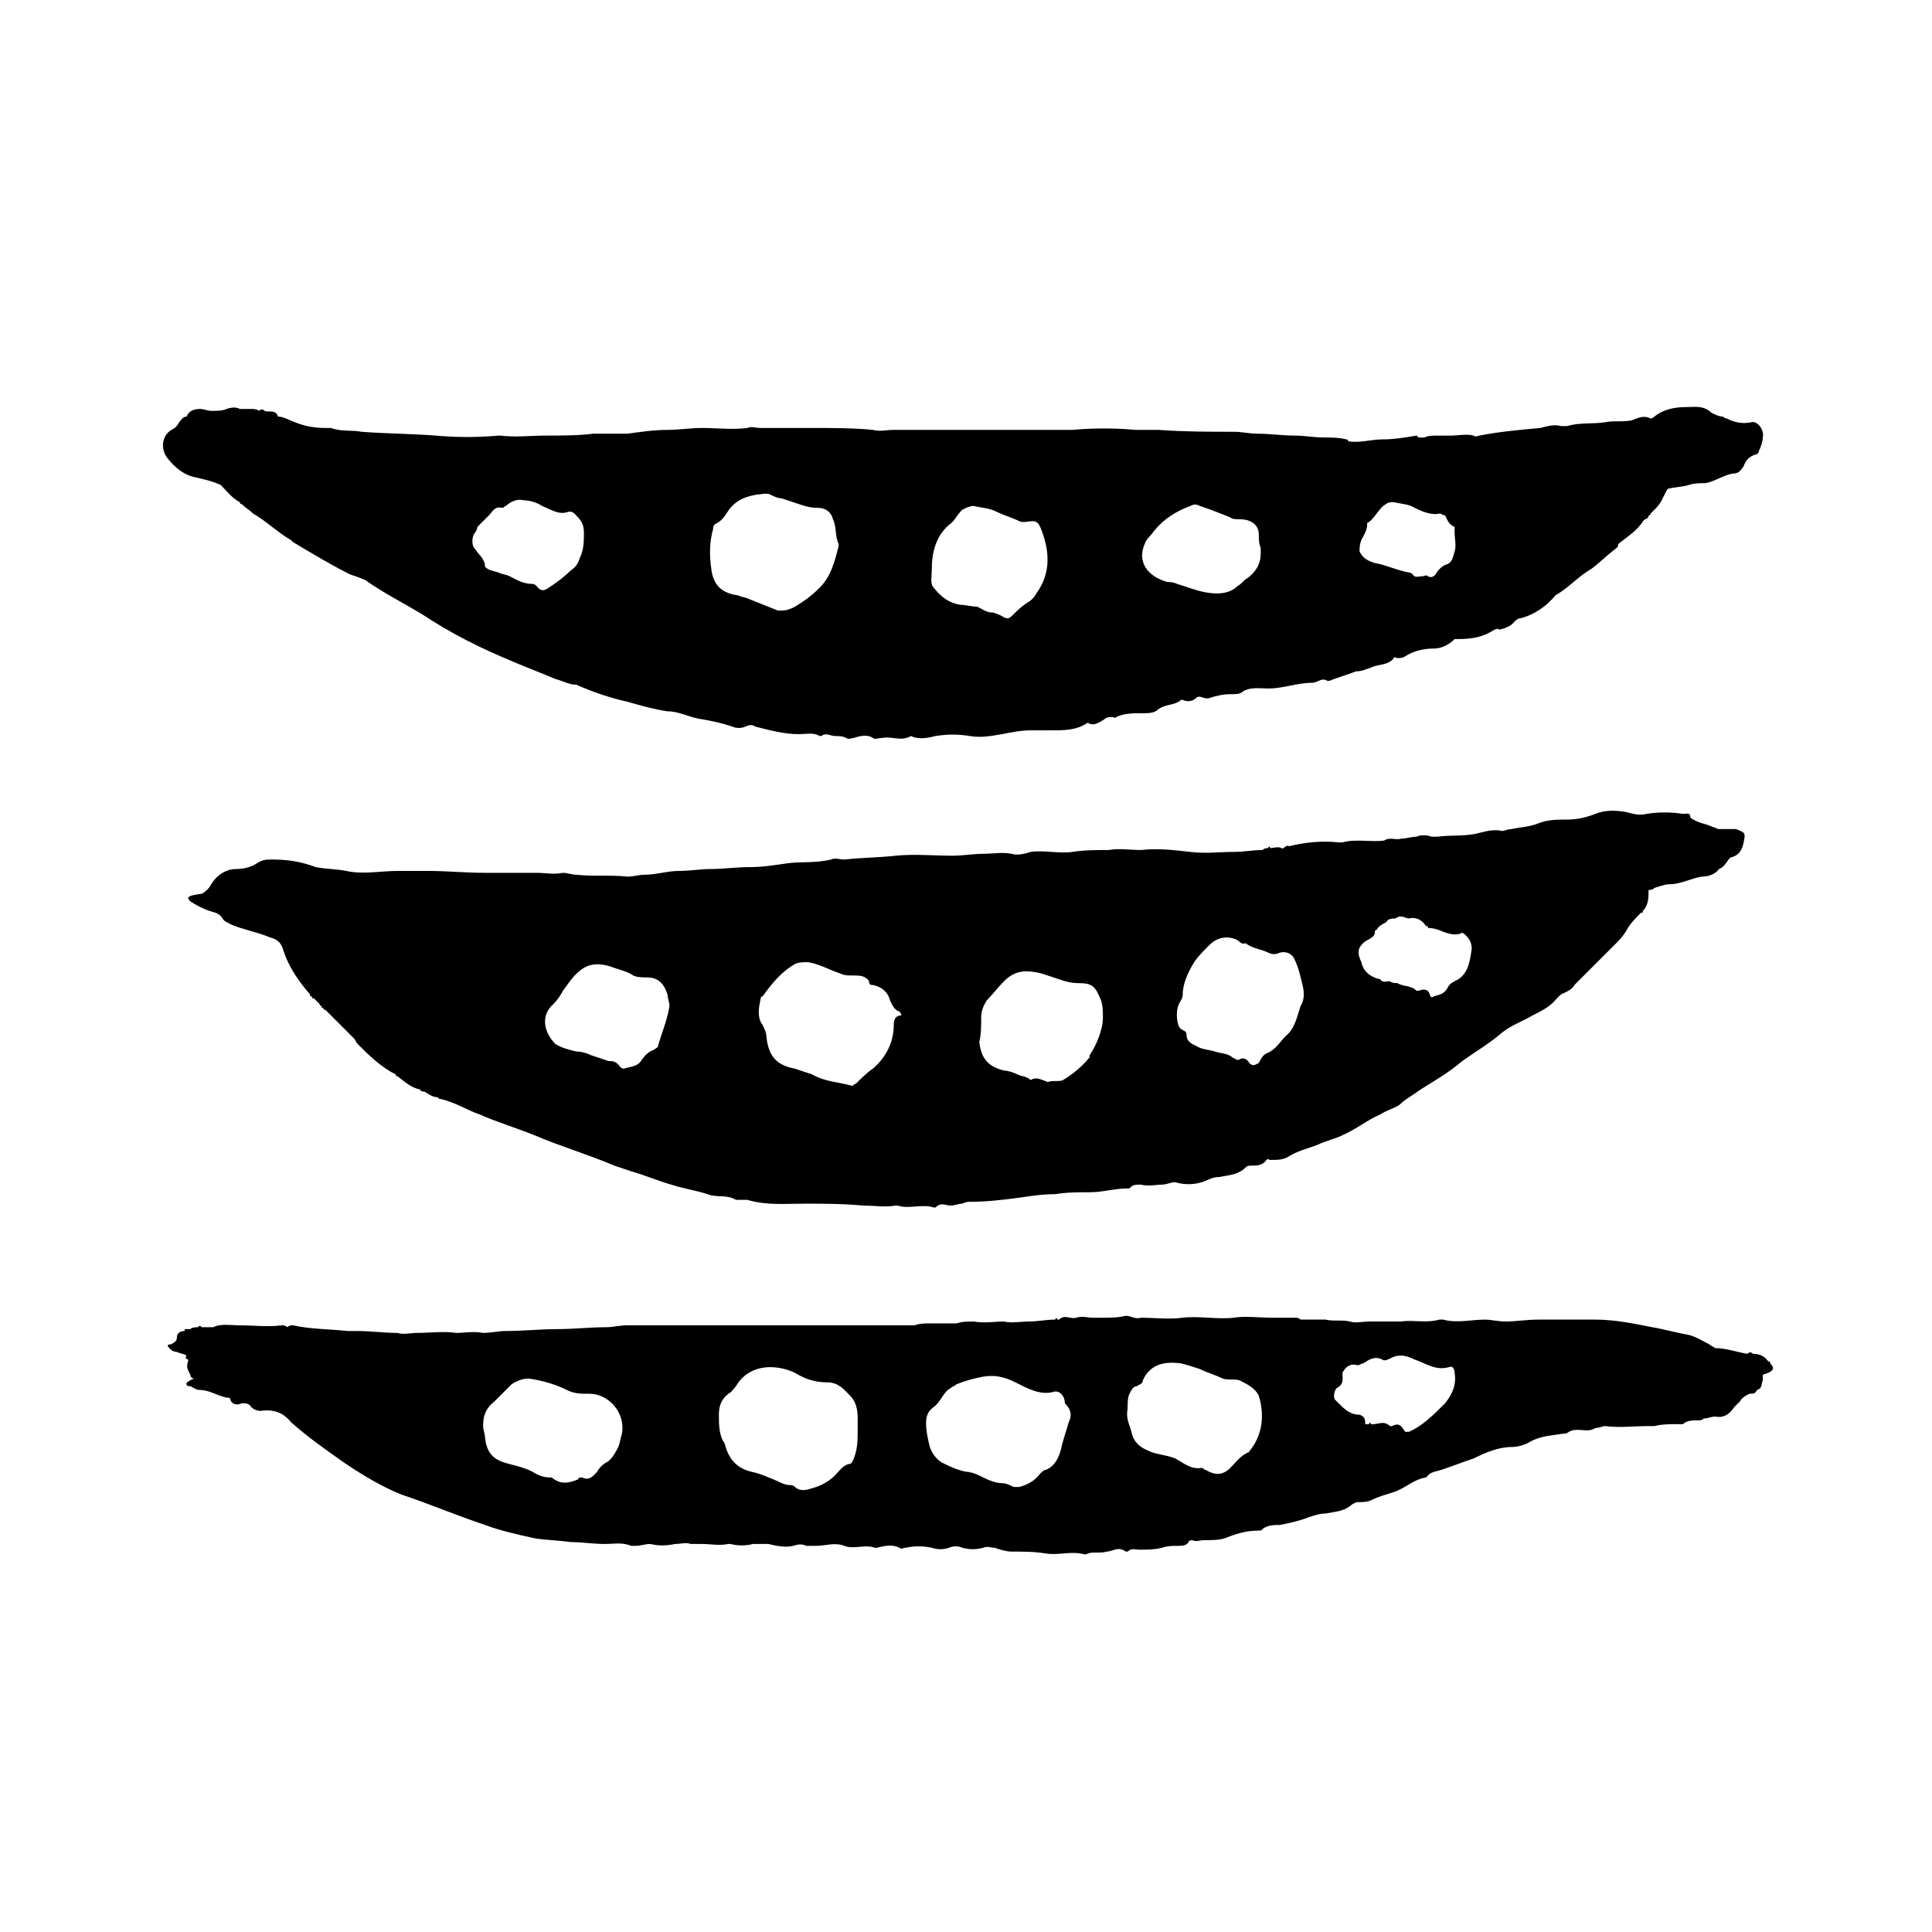
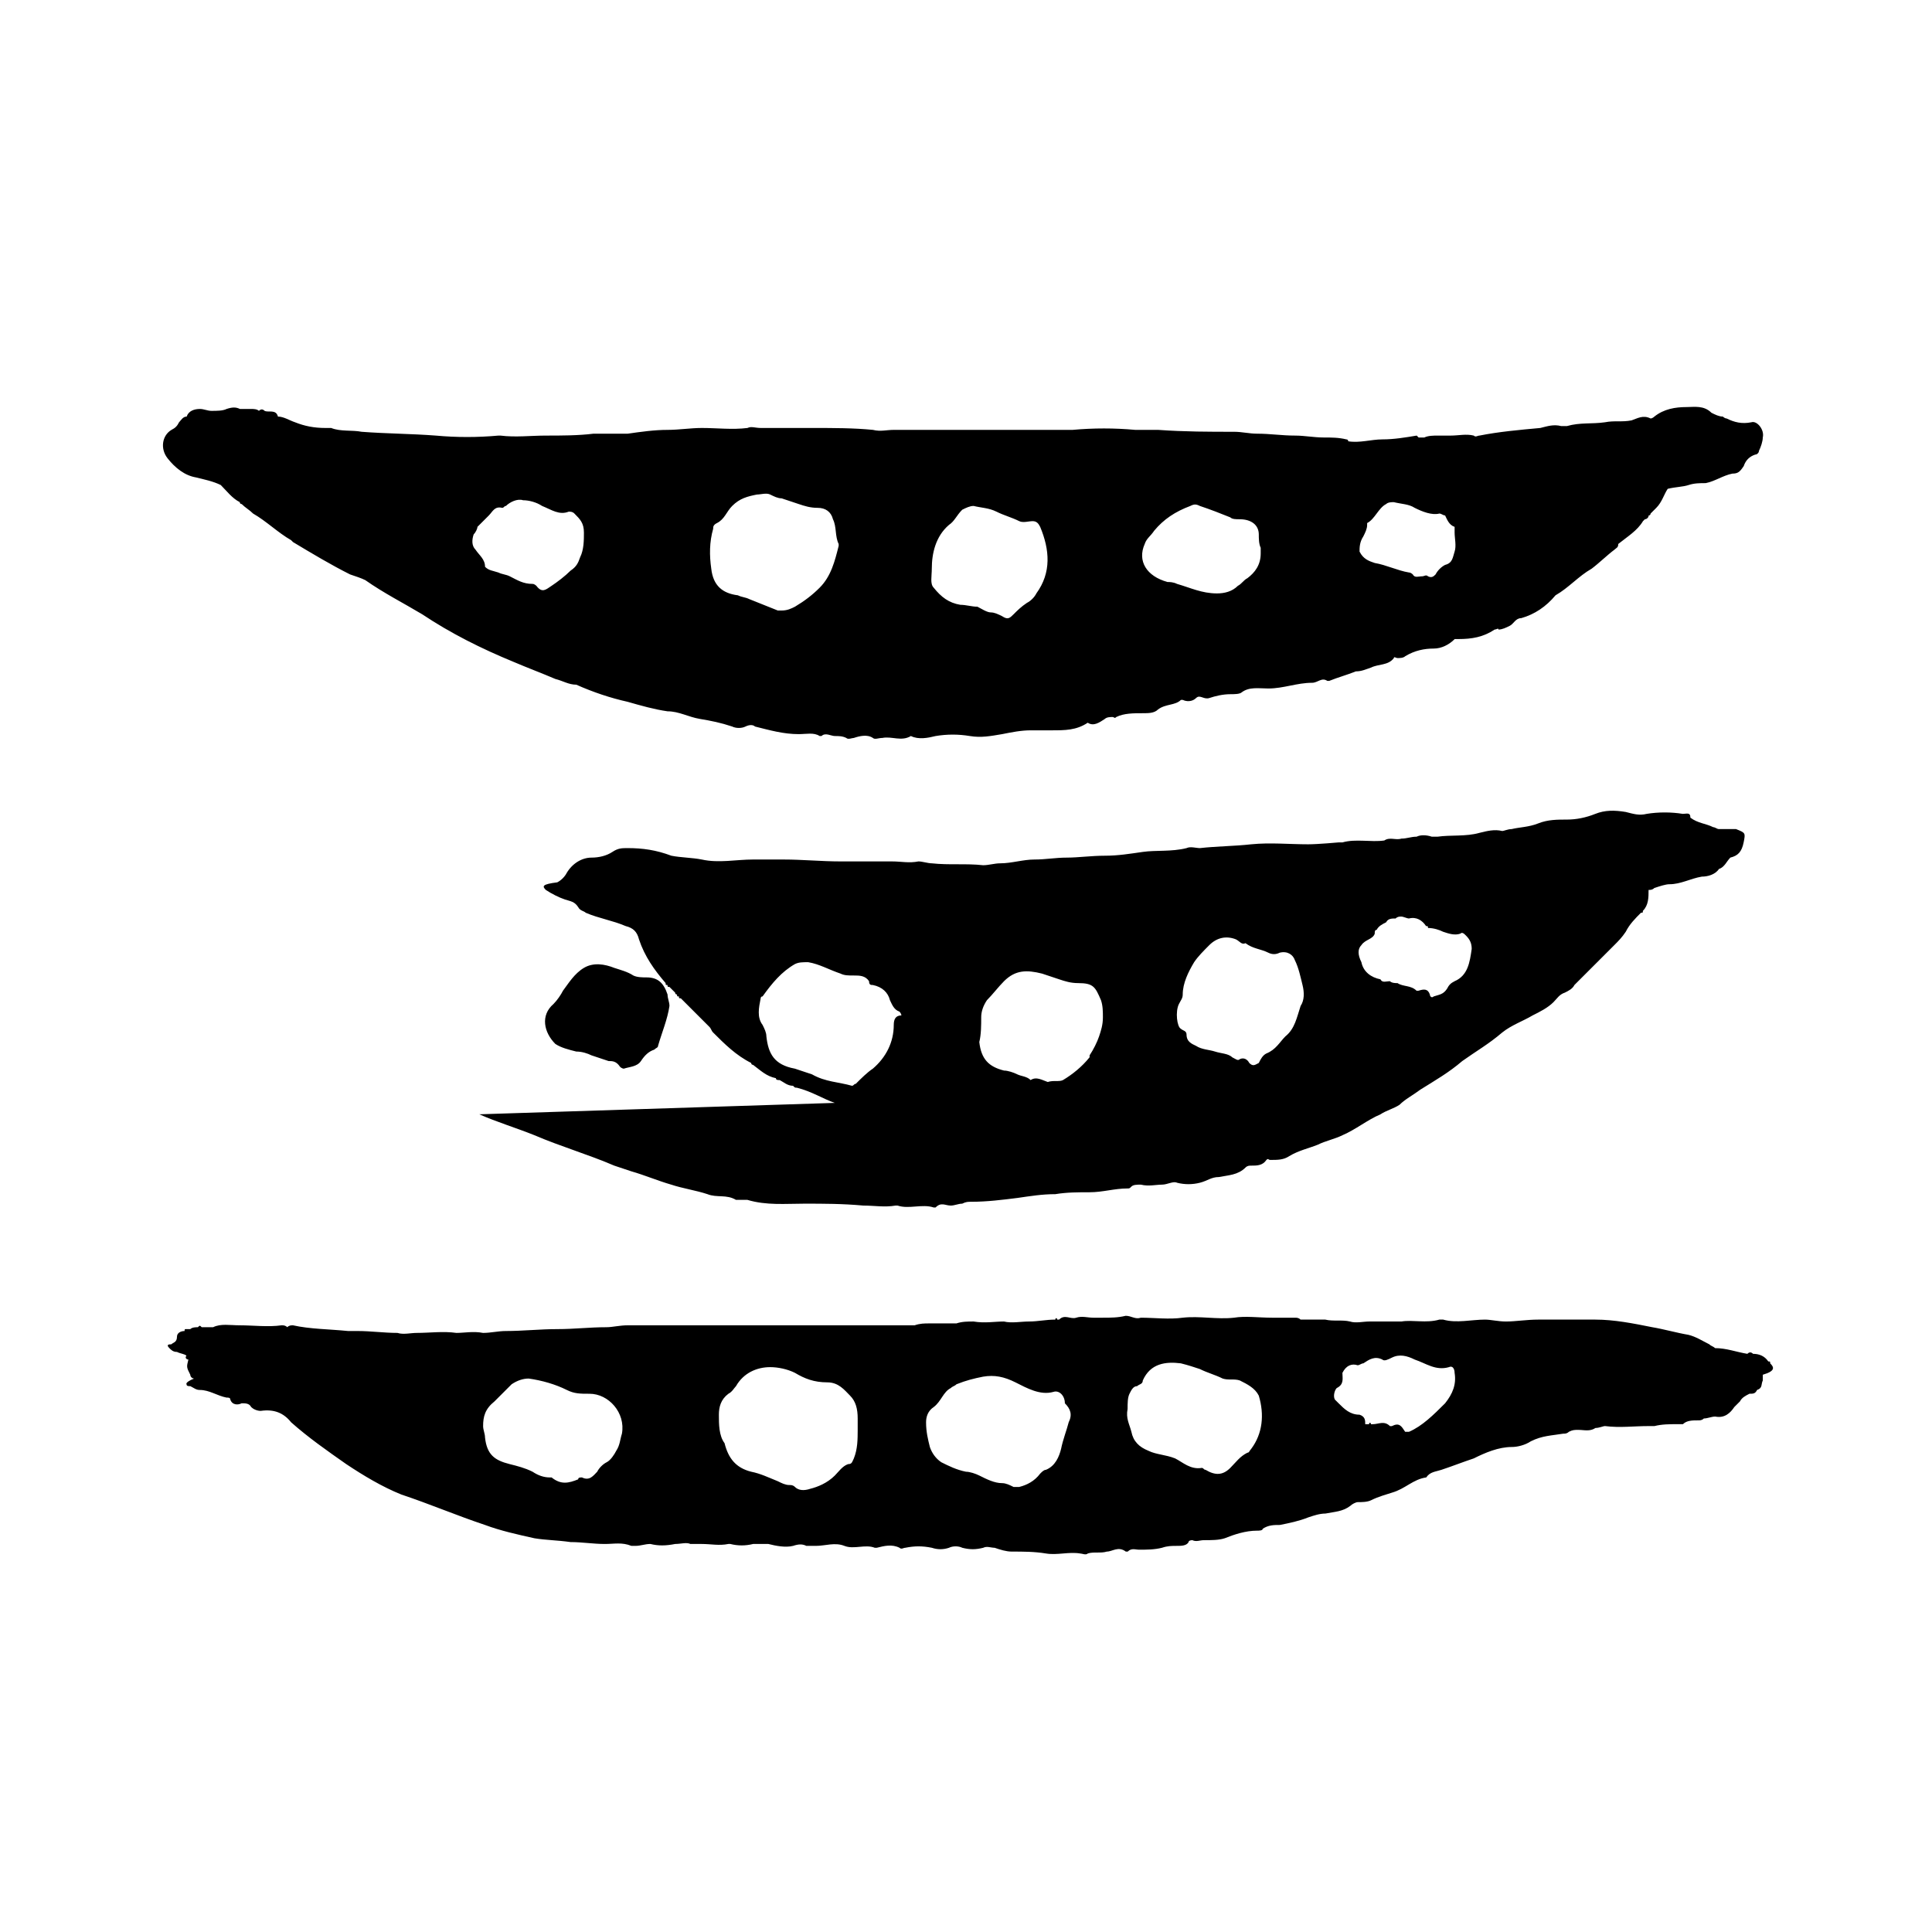
<svg xmlns="http://www.w3.org/2000/svg" fill="#000000" width="800px" height="800px" version="1.1" viewBox="144 144 512 512">
-   <path d="m271.02 439.3c4.535 2.016 9.574 3.527 14.609 5.543 7.055 3.023 14.105 5.039 21.16 8.062 1.512 0.504 3.023 1.008 4.535 1.512 3.527 1.008 7.055 2.519 10.578 3.527 3.023 1.008 6.551 1.512 9.574 2.519 2.519 1.008 5.039 0 7.559 1.512h1.008 2.016c5.039 1.512 10.078 1.008 15.113 1.008 5.039 0 10.078 0 15.617 0.504 3.023 0 5.543 0.504 8.566 0h0.504c3.023 1.008 6.551-0.504 9.574 0.504h0.504c1.512-1.512 2.519-0.504 4.031-0.504 1.008 0 2.016-0.504 3.023-0.504 1.008-0.504 1.512-0.504 2.519-0.504 4.031 0 8.062-0.504 12.09-1.008 3.527-0.504 6.551-1.008 10.078-1.008 3.023-0.504 6.047-0.504 9.07-0.504 3.527 0 6.551-1.008 10.078-1.008 0.504 0 0.504 0 1.008-0.504 0.504-0.504 1.512-0.504 2.519-0.504 2.016 0.504 4.031 0 5.543 0 1.512 0 3.023-1.008 4.031-0.504 2.016 0.504 4.031 0.504 6.047 0s3.023-1.512 5.039-1.512c2.519-0.504 5.039-0.504 7.055-2.519 0.504-0.504 1.008-0.504 1.512-0.504 1.512 0 3.023 0 4.031-1.512 0.504-0.504 0.504 0 1.008 0 2.016 0 3.527 0 5.039-1.008 2.519-1.512 5.039-2.016 7.559-3.023 2.016-1.008 4.535-1.512 6.551-2.519 3.527-1.512 6.551-4.031 10.078-5.543 1.512-1.008 3.527-1.512 5.039-2.519 1.512-1.512 3.527-2.519 5.543-4.031 4.031-2.519 7.559-4.535 11.082-7.559 3.527-2.519 7.055-4.535 10.578-7.559 2.519-2.016 5.543-3.023 8.062-4.535 2.016-1.008 4.031-2.016 5.543-3.527 1.008-1.008 1.512-2.016 3.023-2.519 1.008-0.504 2.016-1.008 2.519-2.016 3.527-3.527 7.055-7.055 10.578-10.578 1.008-1.008 2.016-2.016 3.023-3.527 1.008-2.016 2.519-3.527 4.031-5.039 0.504 0 0.504 0 0.504-0.504 1.512-1.512 1.512-3.527 1.512-5.543 0.504 0 1.008 0 1.512-0.504 1.512-0.504 3.023-1.008 4.031-1.008 3.023 0 5.543-1.512 8.566-2.016 1.512 0 3.527-0.504 4.535-2.016 1.512-0.504 2.016-2.016 3.023-3.023 2.016-0.504 3.023-1.512 3.527-4.031 0.504-2.519 0.504-2.519-2.016-3.527h-4.535c-0.504 0-1.008-0.504-1.512-0.504-2.016-1.008-4.031-1.008-6.047-2.519 0-1.512-1.008-1.008-2.016-1.008-3.023-0.504-6.551-0.504-9.574 0-2.016 0.504-3.527 0-5.543-0.504-3.023-0.504-5.543-0.504-8.062 0.504-2.519 1.008-5.039 1.512-7.559 1.512-2.519 0-5.039 0-7.559 1.008-2.519 1.008-5.039 1.008-7.055 1.512-1.008 0-2.016 0.504-2.519 0.504-2.016-0.504-4.031 0-6.047 0.504-3.527 1.008-7.559 0.504-11.082 1.008h-1.512c-1.512-0.504-3.023-0.504-4.031 0-1.512 0-2.519 0.504-4.031 0.504-1.512 0.504-3.023-0.504-4.535 0.504-3.527 0.504-7.559-0.504-11.082 0.504h-1.008c-4.535-0.504-9.07 0-13.098 1.008-1.008-0.504-1.512 1.008-2.016 0.504-1.008-0.504-2.016 0-3.023 0 0-0.504-0.504-0.504-0.504 0-0.504 0-1.008 0-1.512 0.504-2.519 0-5.039 0.504-7.559 0.504-4.031 0-7.559 0.504-11.586 0-4.535-0.504-8.566-1.008-13.098-0.504-3.023 0-5.543-0.504-8.566 0-3.023 0-6.551 0-9.574 0.504-3.527 0.504-7.559-0.504-11.082 0-1.512 0.504-3.527 1.008-5.039 0.504-2.519-0.504-5.039 0-7.559 0s-5.543 0.504-8.062 0.504c-5.039 0-10.078-0.504-15.113 0-4.535 0.504-9.07 0.504-13.602 1.008-1.008 0-2.519-0.504-3.527 0-4.031 1.008-8.062 0.504-11.586 1.008-3.527 0.504-6.551 1.008-10.078 1.008s-7.055 0.504-10.078 0.504-5.543 0.504-8.566 0.504c-3.023 0-6.047 1.008-9.07 1.008-1.512 0-3.023 0.504-4.535 0.504-4.535-0.504-9.07 0-13.602-0.504-1.008 0-2.519-0.504-3.527-0.504-2.519 0.504-4.535 0-7.055 0h-13.602c-5.039 0-10.078-0.504-15.113-0.504h-8.062c-4.535 0-9.07 1.008-13.602 0-2.519-0.504-5.543-0.504-8.062-1.008-4.031-1.512-7.559-2.016-11.586-2.016-1.512 0-2.519 0-4.031 1.008-1.512 1.008-3.527 1.512-5.543 1.512-2.519 0-5.039 1.512-6.551 4.031-0.504 1.008-1.512 2.016-2.519 2.519-4.035 0.512-4.035 1.016-3.027 2.019 1.512 1.008 3.527 2.016 5.039 2.519 1.512 0.504 2.519 0.504 3.527 2.016 0.504 1.008 1.512 1.008 2.016 1.512 3.527 1.512 7.055 2.016 10.578 3.527 2.016 0.504 3.023 1.512 3.527 3.527 1.512 4.535 4.031 8.062 7.055 11.586 0 0.504 0 0.504 0.504 0.504 0 0.504 0 0.504 0.504 0.504 0.504 0.504 1.008 1.008 1.512 1.512 0 0.504 0.504 0.504 0.504 0.504 0 0.504 0 0.504 0.504 0.504 0 0.504 0 0.504 0.504 0.504 2.519 2.519 5.039 5.039 7.559 7.559 0.504 0.504 0.504 1.008 1.008 1.512 3.023 3.023 6.047 6.047 10.078 8.062 0 0.504 0.504 0.504 0.504 0.504 2.016 1.512 3.527 3.023 6.047 3.527 0 0.504 0.504 0.504 1.008 0.504 1.008 0.504 2.016 1.512 3.527 1.512 0.504 0.504 0.504 0.504 1.008 0.504 4.019 1.004 7.043 3.019 10.066 4.027zm233.77-44.84c1.008-1.512 3.023-1.512 3.527-3.023 0-0.504 0-1.008 0.504-1.008 0.504-1.008 1.512-1.512 2.519-2.016 0.504-1.008 1.512-1.008 2.519-1.008 0.504-0.504 1.008-0.504 1.512-0.504s1.512 0.504 2.016 0.504c2.016-0.504 3.527 0.504 4.535 2.016 0.504 0 0.504 0 0.504 0.504 1.512 0 3.023 0.504 4.031 1.008 1.512 0.504 3.023 1.008 4.535 0.504 0.504-0.504 1.008 0 1.512 0.504 1.008 1.008 1.512 2.016 1.512 3.527-0.504 3.527-1.008 7.055-4.535 8.566-1.008 0.504-1.512 1.008-2.016 2.016-1.008 1.512-2.016 1.512-3.527 2.016-0.504 0.504-1.008 0-1.008-0.504-0.504-1.512-1.512-1.512-3.023-1.008h-0.504c-1.512-1.512-3.527-1.008-5.039-2.016-0.504 0-1.512 0-2.016-0.504-1.008 0-2.016 0.504-2.519-0.504-2.519-0.504-4.535-2.016-5.039-4.535-1.004-2.016-1.004-3.527 0-4.535zm-48.363 15.617c0.504-1.008 1.008-1.512 1.008-2.519 0-3.023 1.512-6.047 3.023-8.566 1.008-1.512 2.519-3.023 4.031-4.535 2.016-2.016 4.535-2.519 7.055-1.512 1.008 0.504 1.512 1.512 2.519 1.008 2.016 1.512 4.031 1.512 6.047 2.519 1.008 0.504 2.016 0.504 3.023 0 2.016-0.504 3.527 0.504 4.031 2.016 1.008 2.016 1.512 4.535 2.016 6.551 0.504 2.016 0.504 4.031-0.504 5.543-1.008 3.023-1.512 6.047-4.031 8.062-1.512 1.512-2.519 3.527-5.039 4.535-1.008 0.504-1.512 1.512-2.016 2.519-1.008 0.504-1.512 1.008-2.519 0-0.504-1.008-1.512-1.512-2.519-1.008-0.504 0.504-1.008 0-2.016-0.504-1.008-1.008-3.023-1.008-4.535-1.512s-3.527-0.504-5.039-1.512c-1.008-0.504-2.519-1.008-2.519-3.023 0-1.008-1.008-1.008-1.512-1.512-1.008-0.504-1.512-4.535-0.504-6.551zm-52.398 3.527c0-1.512 0.504-3.023 1.512-4.535 1.512-1.512 3.023-3.527 4.535-5.039 3.023-3.023 6.047-3.023 10.078-2.016 1.512 0.504 3.023 1.008 4.535 1.512 1.512 0.504 3.023 1.008 5.039 1.008 4.031 0 4.535 1.008 6.047 4.535 0.504 1.512 0.504 3.023 0.504 4.535 0 2.016-0.504 3.527-1.008 5.039-0.504 1.512-1.512 3.527-2.519 5.039v0.504c-2.016 2.519-4.535 4.535-7.055 6.047-1.008 0.504-2.519 0-4.031 0.504-1.512-0.508-3.023-1.516-4.535-0.508-1.008-1.008-2.519-1.008-3.527-1.512-1.008-0.504-2.519-1.008-3.527-1.008-4.031-1.008-6.047-3.023-6.551-7.559 0.504-2.012 0.504-4.531 0.504-6.547zm-58.441-5.039s0-0.504 0.504-0.504c2.519-3.527 5.039-6.551 8.566-8.566 1.008-0.504 2.016-0.504 3.527-0.504 3.023 0.504 5.543 2.016 8.566 3.023 1.008 0.504 2.016 0.504 3.527 0.504 1.512 0 3.023 0 4.031 1.512-0.004 1.008 0.5 1.008 1.004 1.008 2.519 0.504 4.031 2.016 4.535 4.031 0.504 1.008 1.008 2.519 2.519 3.023 0 0 0.504 0.504 0.504 1.008-1.512 0-2.016 1.008-2.016 2.519 0 4.535-2.016 8.566-5.543 11.586-1.512 1.008-3.023 2.519-4.535 4.031-0.504 0-0.504 0.504-1.008 0.504-3.527-1.008-7.055-1.008-10.578-3.023-1.512-0.504-3.023-1.008-4.535-1.512-5.543-1.008-7.055-4.031-7.559-8.566 0-1.008-0.504-2.016-1.008-3.023-1.512-2.012-1.008-4.531-0.504-7.051zm-54.914 1.512c1.008-1.008 2.016-2.519 2.519-3.527 1.512-2.016 3.023-4.535 5.543-6.047s5.543-1.008 8.062 0c1.512 0.504 3.527 1.008 5.039 2.016 1.008 0.504 2.519 0.504 3.527 0.504 3.023 0 4.535 1.512 5.543 4.535 0 1.008 0.504 2.016 0.504 3.023-0.504 3.527-2.016 7.055-3.023 10.578 0 0.504-0.504 0.504-1.008 1.008-1.512 0.504-2.519 1.512-3.527 3.023-1.008 1.512-3.023 1.512-4.535 2.016 0 0-0.504 0-1.008-0.504-1.012-1.512-2.019-1.512-3.027-1.512-1.512-0.504-3.023-1.008-4.535-1.512-1.008-0.504-2.519-1.008-4.031-1.008-2.016-0.504-4.031-1.008-5.543-2.016-3.019-3.019-4.027-7.555-0.5-10.578zm-94.715-139.55c2.016 0.504 4.535 1.008 6.551 2.016 1.512 1.512 3.023 3.527 5.039 4.535 0 0.504 0.504 0.504 0.504 0.504 1.008 1.008 2.016 1.512 3.023 2.519 3.527 2.016 6.551 5.039 10.078 7.055l0.504 0.504c5.039 3.023 10.078 6.047 15.113 8.566 1.512 0.504 3.023 1.008 4.031 1.512 5.039 3.527 10.078 6.047 15.113 9.07 7.559 5.039 15.617 9.07 24.184 12.594 3.527 1.512 7.559 3.023 11.082 4.535 2.016 0.504 3.527 1.512 5.543 1.512 4.535 2.016 9.07 3.527 13.602 4.535 3.527 1.008 7.055 2.016 10.578 2.519 3.023 0 5.543 1.512 8.566 2.016 3.023 0.504 5.543 1.008 8.566 2.016 1.008 0.504 2.519 0.504 3.527 0s2.016-0.504 2.519 0c4.031 1.008 7.559 2.016 11.586 2.016 2.016 0 4.031-0.504 5.543 0.504h0.504c1.008-1.008 2.519 0 3.527 0 1.008 0 2.016 0 3.023 0.504 0.504 0.504 1.512 0 2.016 0 1.512-0.504 3.527-1.008 5.039 0 0.504 0.504 1.512 0 2.519 0 2.519-0.504 5.039 1.008 7.559-0.504 2.016 1.008 4.535 0.504 6.551 0 3.023-0.504 6.047-0.504 9.07 0 3.023 0.504 5.543 0 8.566-0.504 2.519-0.504 5.039-1.008 7.559-1.008h5.543c3.527 0 6.551 0 9.574-2.016 1.512 1.008 3.023 0 4.535-1.008 0.504-0.504 1.512-0.504 2.016-0.504s0.504 0.504 1.008 0c2.016-1.008 4.535-1.008 7.055-1.008 1.512 0 3.023 0 4.031-1.008 2.016-1.512 4.535-1.008 6.047-2.519h0.504c1.008 0.504 2.519 0.504 3.527-0.504s2.016 0.504 3.527 0 3.527-1.008 5.543-1.008c1.008 0 2.519 0 3.023-0.504 2.016-1.512 4.535-1.008 7.055-1.008 4.031 0 7.559-1.512 11.586-1.512 1.512 0 2.519-1.512 4.031-0.504h0.504c2.519-1.008 4.535-1.512 7.055-2.519 1.512 0 2.519-0.504 4.031-1.008 2.016-1.008 4.535-0.504 6.047-2.519 0-0.504 0.504 0 1.008 0 0.504 0 1.512 0 2.016-0.504 2.519-1.512 5.039-2.016 7.559-2.016 2.016 0 4.031-1.008 5.543-2.519h1.008c3.527 0 6.551-0.504 9.574-2.519 0.504 0 1.008-0.504 1.008 0 1.008 0 2.016-0.504 3.023-1.008 1.008-0.504 1.512-2.016 3.023-2.016 3.527-1.008 6.551-3.023 9.07-6.047 3.527-2.016 6.047-5.039 9.574-7.055 2.016-1.512 4.031-3.527 6.047-5.039 0.504-0.504 1.008-0.504 1.008-1.512 2.519-2.016 5.039-3.527 6.551-6.047 0 0 0.504-0.504 0.504-0.504 0.504 0 1.008-0.504 1.008-1.008 0.504 0 0.504-0.504 0.504-0.504 0.504-0.504 1.008-1.008 1.512-1.512 1.512-1.512 2.016-3.527 3.023-5.039 2.016-0.504 4.031-0.504 5.543-1.008 1.512-0.504 3.023-0.504 4.535-0.504 2.519-0.504 4.535-2.016 7.055-2.519 1.512 0 2.016-0.504 3.023-2.016 0.504-1.512 1.512-2.519 3.023-3.023 0.504 0 1.008-0.504 1.008-1.008 0.504-1.008 1.008-2.519 1.008-3.527 0.504-2.016-1.512-4.535-3.023-4.031-2.519 0.504-4.535 0-6.551-1.008-0.504 0-1.008-0.504-1.008-0.504-1.008 0-2.016-0.504-3.023-1.008-2.016-2.016-4.535-1.512-6.551-1.512-3.023 0-6.047 0.504-8.566 2.519 0 0-0.504 0.504-1.008 0.504-2.016-1.008-3.527 0-5.039 0.504-2.519 0.504-4.535 0-7.055 0.504-3.527 0.504-6.551 0-10.078 1.008h-1.512c-2.016-0.504-3.527 0-5.543 0.504-5.543 0.504-11.082 1.008-16.121 2.016-0.504 0-1.008 0.504-1.512 0-2.016-0.504-4.031 0-6.047 0h-3.527c-1.008 0-2.519 0-3.527 0.504h-1.512l-0.504-0.504c-3.023 0.504-6.047 1.008-9.07 1.008-3.023 0-6.047 1.008-9.07 0.504 0 0 0-0.504-0.504-0.504-2.016-0.504-4.031-0.504-6.047-0.504-2.519 0-5.039-0.504-7.559-0.504-3.527 0-6.551-0.504-10.078-0.504-2.016 0-4.031-0.504-6.047-0.504-6.551 0-13.098 0-20.152-0.504h-6.047c-5.543-0.504-11.082-0.504-16.625 0h-14.105-10.078-10.578-12.594c-2.016 0-3.527 0.504-5.543 0-5.039-0.504-10.578-0.504-15.617-0.504h-14.105c-1.512 0-2.519-0.504-3.527 0-4.031 0.504-8.062 0-12.09 0-3.023 0-6.047 0.504-9.07 0.504-3.527 0-7.055 0.504-10.578 1.008h-9.07c-4.031 0.504-8.566 0.504-12.594 0.504-4.031 0-8.062 0.504-12.09 0h-0.504c-5.543 0.504-11.082 0.504-16.625 0-6.551-0.504-13.098-0.504-19.648-1.008-2.519-0.504-5.543 0-8.062-1.008h-1.512c-3.023 0-5.543-0.504-8.062-1.512-1.512-0.504-3.023-1.512-4.535-1.512-0.504-2.016-2.519-1.008-3.527-1.512-0.504-0.504-1.008-0.504-1.512 0-0.504-0.504-1.512-0.504-2.016-0.504h-0.504-2.519c-1.008-0.504-2.016-0.504-3.527 0-1.008 0.504-2.519 0.504-4.031 0.504-1.008 0-2.016-0.504-3.023-0.504-1.512 0-3.023 0.504-3.527 2.016-1.008 0-1.512 1.008-2.016 1.512-0.504 1.008-1.008 1.512-2.016 2.016-2.519 1.512-3.023 5.039-1.008 7.559 1.992 2.523 4.512 4.539 7.535 5.043zm309.34 15.617c0.504-1.008 1.008-2.016 1.008-3.023v-0.504c2.016-1.008 3.023-4.031 5.039-5.039 0.504-0.504 1.512-0.504 2.016-0.504 2.016 0.504 4.031 0.504 5.543 1.512 2.016 1.008 4.535 2.016 6.551 1.512 0.504 0 1.008 0.504 1.512 0.504 0.504 1.008 1.008 2.519 2.519 3.023v1.512c0 1.512 0.504 3.527 0 5.039-0.504 1.512-0.504 3.023-2.519 3.527-1.008 0.504-2.016 1.512-2.519 2.519-0.504 0.504-1.008 1.008-2.016 0.504-0.504-0.504-1.008 0-1.512 0-1.008 0-2.016 0.504-2.519-0.504 0 0-0.504-0.504-1.008-0.504-3.023-0.504-6.047-2.016-9.07-2.519-1.512-0.504-3.023-1.008-4.031-3.023 0-1.008 0-2.519 1.008-4.031zm-57.938 2.016c0.504-1.512 1.512-2.016 2.519-3.527 2.519-3.023 5.543-5.039 9.574-6.551 1.008-0.504 1.512-0.504 2.519 0 3.023 1.008 5.543 2.016 8.062 3.023 0.504 0.504 1.512 0.504 2.519 0.504 3.023 0 5.039 1.512 5.039 4.031 0 1.008 0 2.519 0.504 3.527v1.512c0 3.023-1.512 5.039-3.527 6.551-1.008 0.504-1.512 1.512-2.519 2.016-1.512 1.512-3.527 2.016-5.543 2.016-4.031 0-7.055-1.512-10.578-2.519-1.008-0.504-2.016-0.504-2.519-0.504-5.547-1.512-8.066-5.543-6.051-10.078zm-51.891-5.039c1.512-1.008 2.016-2.519 3.527-4.031 1.008-0.504 2.016-1.008 3.023-1.008 2.016 0.504 4.031 0.504 6.047 1.512 2.016 1.008 4.031 1.512 6.047 2.519 1.008 0.504 2.519 0 3.527 0 1.008 0 1.512 0.504 2.016 1.512 2.519 6.047 3.023 12.09-1.008 17.633-0.504 1.008-1.512 2.016-2.519 2.519-1.512 1.008-2.519 2.016-3.527 3.023-1.008 1.008-1.512 1.512-3.023 0.504-1.008-0.504-2.016-1.008-3.023-1.008-1.008 0-2.519-1.008-3.527-1.512-1.512 0-3.023-0.504-4.535-0.504-3.023-0.504-5.039-2.016-7.055-4.535-1.008-1.008-0.504-3.023-0.504-5.039 0-4.027 1.008-8.562 4.535-11.586zm-62.473 1.008c0-0.504 0-1.008 1.008-1.512 2.016-1.008 2.519-3.023 4.031-4.535 2.016-2.016 4.031-2.519 6.551-3.023 1.008 0 2.519-0.504 3.527 0 1.008 0.504 2.016 1.008 3.023 1.008l4.535 1.512c1.512 0.504 3.023 1.008 5.039 1.008s3.527 1.008 4.031 3.023c1.008 2.016 0.504 4.535 1.512 6.551v0.504c-1.008 4.031-2.016 8.062-5.039 11.082-2.016 2.016-4.031 3.527-6.551 5.039-1.008 0.504-2.016 1.008-3.527 1.008h-1.008c-2.519-1.008-5.039-2.016-7.559-3.023-1.008-0.504-2.016-0.504-3.023-1.008-4.031-0.504-6.551-2.519-7.055-7.055-0.504-3.523-0.504-7.051 0.504-10.578zm-63.48 1.512c0.504-0.504 1.008-1.512 1.008-2.016 1.008-1.008 2.016-2.016 3.023-3.023 1.008-1.008 1.512-2.519 3.527-2.016 0.504 0 0.504-0.504 1.008-0.504 1.008-1.008 3.023-2.016 4.535-1.512 1.512 0 3.527 0.504 5.039 1.512 2.519 1.008 4.535 2.519 7.055 1.512 0.504 0 1.008 0 1.512 0.504 1.512 1.512 2.519 2.519 2.519 5.039 0 2.016 0 4.535-1.008 6.551-0.504 1.512-1.008 2.519-2.519 3.527-1.512 1.512-3.527 3.023-5.039 4.031-1.512 1.008-2.519 2.016-4.031 0 0 0-0.504-0.504-1.008-0.504-2.519 0-4.031-1.008-6.047-2.016-1.008-0.504-2.016-0.504-3.023-1.008-1.512-0.504-2.519-0.504-3.527-1.512 0-2.016-1.512-3.023-2.519-4.535-1.008-1.008-1.008-2.519-0.504-4.031zm343.6 219.66c0-0.504 0-0.504-0.504-0.504-1.008-1.512-2.519-2.016-4.031-2.016-0.504-0.504-1.008-0.504-1.512 0-3.023-0.504-5.543-1.512-8.566-1.512-0.504-0.504-1.008-0.504-1.512-1.008-2.016-1.008-3.527-2.016-5.543-2.519-3.023-0.504-6.551-1.512-9.574-2.016-5.039-1.008-10.078-2.016-15.113-2.016h-15.113c-3.023 0-6.047 0.504-8.566 0.504-2.016 0-4.031-0.504-5.543-0.504-3.527 0-7.559 1.008-11.082 0h-1.008c-3.527 1.008-7.055 0-10.078 0.504h-8.566c-1.512 0-3.527 0.504-5.039 0-2.016-0.504-4.535 0-6.551-0.504h-6.551c-0.504-0.504-1.008-0.504-1.512-0.504h-6.047c-3.527 0-7.055-0.504-10.078 0-4.535 0.504-9.07-0.504-13.602 0-3.527 0.504-7.559 0-11.082 0-1.512 0.504-2.519-0.504-4.031-0.504-2.016 0.504-4.031 0.504-6.047 0.504h-0.504-2.016c-1.512 0-3.023-0.504-4.535 0-1.512 0.504-3.023-1.008-4.535 0.504h-0.504c0-0.504-0.504-0.504-0.504 0-2.519 0-4.535 0.504-7.055 0.504-2.016 0-4.535 0.504-6.551 0-2.519 0-5.039 0.504-8.062 0-1.512 0-3.023 0-4.535 0.504h-7.055c-1.512 0-2.519 0-4.031 0.504h-12.594-13.098-12.09-14.609-10.578-13.098c-2.016 0-4.031 0.504-5.543 0.504-4.535 0-8.566 0.504-13.098 0.504-4.535 0-9.07 0.504-13.602 0.504-2.016 0-4.031 0.504-6.047 0.504-2.519-0.504-5.039 0-7.055 0-3.527-0.504-7.055 0-10.578 0-1.512 0-3.527 0.504-5.039 0-3.527 0-7.055-0.504-10.578-0.504h-2.519c-5.039-0.504-10.078-0.504-14.609-1.512-0.504 0-1.008 0-1.512 0.504-0.504-0.504-1.008-0.504-1.512-0.504-3.527 0.504-7.559 0-11.082 0-2.519 0-5.039-0.504-7.055 0.504h-1.008-2.016c-0.504-0.504-0.504-0.504-1.008 0-0.504 0-1.512 0-2.016 0.504h-0.504-0.504c-0.504 0-0.504 0-0.504 0.504-1.008 0-2.016 0.504-2.016 1.512 0 1.512-1.008 1.512-1.512 2.016-0.504 0-1.512 0-0.504 1.008 0.504 0.504 1.008 1.008 2.016 1.008 1.008 0.504 2.016 0.504 2.519 1.008-0.504 0.504 0 1.008 0.504 1.008-0.504 2.016-0.504 2.016 0.504 4.031 0 0.504 0.504 1.008 1.008 1.008-2.504 1.008-2 1.512-2 1.512 0 0.504 0.504 0.504 1.008 0.504 1.008 0.504 1.512 1.008 2.519 1.008 2.519 0 4.535 1.512 7.055 2.016 0.504 0 1.008 0 1.008 0.504 0.504 1.512 2.016 1.512 3.023 1.008 1.008 0 2.016 0 2.519 1.008 0.504 0.504 1.512 1.008 2.519 1.008 3.527-0.504 6.047 0.504 8.062 3.023 4.535 4.031 9.574 7.559 14.609 11.082 4.535 3.023 9.574 6.047 14.609 8.062 7.559 2.519 14.609 5.543 22.168 8.062 4.031 1.512 8.566 2.519 13.098 3.527 3.023 0.504 6.047 0.504 9.574 1.008 3.023 0 6.047 0.504 9.07 0.504 2.519 0 4.535-0.504 7.055 0.504h1.008c1.512 0 2.519-0.504 4.031-0.504 2.016 0.504 4.031 0.504 6.551 0 1.512 0 3.023-0.504 4.031 0h3.023c2.519 0 4.535 0.504 7.055 0h0.504c2.016 0.504 4.031 0.504 6.047 0h4.031c2.016 0.504 4.535 1.008 6.551 0.504 1.512-0.504 2.519-0.504 3.527 0h2.519c2.519 0 5.039-1.008 7.559 0 2.519 1.008 5.543-0.504 8.062 0.504h0.504c2.016-0.504 4.031-1.008 6.047 0 0.504 0.504 1.008 0 1.512 0 2.519-0.504 4.535-0.504 7.055 0 1.512 0.504 3.023 0.504 4.535 0 1.008-0.504 2.519-0.504 3.527 0 2.016 0.504 3.527 0.504 5.543 0 1.008-0.504 2.016 0 3.023 0 1.512 0.504 3.023 1.008 4.535 1.008 3.023 0 6.047 0 9.07 0.504 3.023 0.504 6.047-0.504 9.07 0 0.504 0 1.512 0.504 2.016 0 1.512-0.504 3.527 0 5.039-0.504 1.512 0 3.023-1.512 5.039 0h0.504c1.008-1.008 2.016-0.504 3.023-0.504 2.016 0 4.031 0 6.047-0.504 1.512-0.504 2.519-0.504 4.031-0.504 1.008 0 2.519 0 3.023-1.008 0-0.504 1.008-0.504 1.008-0.504 1.008 0.504 2.016 0 3.023 0 2.016 0 4.031 0 5.543-0.504 2.519-1.008 5.543-2.016 8.566-2.016 0.504 0 1.512 0 1.512-0.504 1.512-1.008 3.023-1.008 4.535-1.008 2.519-0.504 5.039-1.008 7.559-2.016 1.512-0.504 3.023-1.008 4.535-1.008 2.519-0.504 4.535-0.504 6.551-2.016 0.504-0.504 1.512-1.008 2.016-1.008 1.008 0 2.519 0 3.527-0.504 2.016-1.008 4.031-1.512 5.543-2.016 3.527-1.008 5.543-3.527 9.07-4.031 1.008-1.512 2.519-1.512 4.031-2.016 3.023-1.008 5.543-2.016 8.566-3.023 3.023-1.512 6.551-3.023 10.078-3.023 1.512 0 3.527-0.504 5.039-1.512 3.023-1.512 5.543-1.512 8.566-2.016 0.504 0 1.008 0 1.512-0.504 1.008-0.504 1.512-0.504 2.519-0.504 1.512 0 3.023 0.504 4.535-0.504 1.008 0 2.016-0.504 2.519-0.504 4.031 0.504 7.559 0 11.586 0h1.512c2.016-0.504 4.031-0.504 6.047-0.504h1.512c1.008-1.008 2.519-1.008 4.031-1.008 0.504 0 1.008 0 1.512-0.504 1.008 0 2.016-0.504 3.023-0.504 2.519 0.504 4.031-1.008 5.039-2.519l0.504-0.504c0.504-0.504 0.504-0.504 1.008-1.008 0.504-1.008 1.512-1.512 2.519-2.016 1.008 0 1.512 0 2.016-1.008 1.512-0.504 1.008-1.512 1.512-2.519v-1.512c3.465-1.004 2.961-2.012 1.953-3.019zm-304.3 18.645c-0.504 1.512-0.504 3.023-1.512 4.535-0.504 1.008-1.512 2.519-2.519 3.023-1.008 0.504-2.016 1.512-2.519 2.519-1.008 1.008-2.016 2.519-4.031 1.512-0.504 0-1.008 0-1.008 0.504-2.519 1.008-4.535 1.512-7.055-0.504h-0.504c-1.512 0-3.023-0.504-4.535-1.512-2.016-1.008-4.031-1.512-6.047-2.016-4.031-1.008-6.047-2.519-6.551-7.055 0-1.008-0.504-2.016-0.504-3.023 0-2.519 0.504-4.535 3.023-6.551 1.512-1.512 3.023-3.023 4.535-4.535 1.512-1.008 3.023-1.512 4.535-1.512 3.527 0.504 7.055 1.512 10.078 3.023 2.016 1.008 3.527 1.008 6.047 1.008 5.039 0 9.574 5.039 8.566 10.582zm61.465 6.547c-0.504 1.008-0.504 1.512-1.512 1.512-1.512 0.504-2.519 2.016-3.527 3.023-2.016 2.016-4.535 3.023-6.551 3.527-1.512 0.504-3.023 0.504-4.031-0.504-0.504-0.504-1.008-0.504-1.512-0.504-1.008 0-2.016-0.504-3.023-1.008-2.519-1.008-4.535-2.016-7.055-2.519-4.031-1.008-6.047-3.527-7.055-7.559-1.504-2.012-1.504-5.035-1.504-7.555 0-2.016 0.504-4.031 2.519-5.543 1.008-0.504 1.512-1.512 2.016-2.016 2.016-3.527 5.543-5.039 9.07-5.039 2.016 0 4.535 0.504 6.551 1.512 2.519 1.512 5.039 2.519 8.566 2.519 3.023 0 4.535 2.016 6.047 3.527 1.512 1.512 2.016 3.527 2.016 6.047v3.023c-0.008 2.516-0.008 5.035-1.016 7.555zm56.93-9.57c-0.504 2.016-1.512 4.535-2.016 7.055-0.504 2.016-1.512 4.535-4.031 5.543-0.504 0-1.008 0.504-1.512 1.008-1.512 2.016-3.527 3.023-5.543 3.527h-1.512c-1.008-0.504-2.016-1.008-3.023-1.008-2.016 0-4.031-1.008-6.047-2.016-1.008-0.504-2.519-1.008-3.527-1.008-2.519-0.504-4.535-1.512-6.551-2.519-1.512-1.008-2.519-2.519-3.023-4.031-0.504-2.016-1.008-4.031-1.008-6.551 0-1.512 0.504-3.023 2.016-4.031 2.016-1.512 2.519-4.031 4.535-5.039 0.504-0.504 1.008-0.504 1.512-1.008 2.519-1.008 4.535-1.512 7.055-2.016 3.023-0.504 5.543 0 8.566 1.512s6.551 3.527 10.078 2.519c1.512-0.504 3.023 1.008 3.023 3.023 1.512 1.512 2.016 3.023 1.008 5.039zm48.367 7.051c-0.504 0.504-0.504 1.008-1.008 1.008-2.016 1.008-3.023 2.519-4.535 4.031-2.016 2.016-4.031 2.016-6.551 0.504-0.504 0-0.504-0.504-1.008-0.504-3.023 0.504-5.039-1.512-7.055-2.519-2.519-1.008-5.039-1.008-7.055-2.016-2.519-1.008-4.031-2.519-4.535-5.039-0.504-2.016-1.512-3.527-1.008-6.047 0-1.512 0-3.023 0.504-4.031 0.504-1.008 1.008-2.016 2.016-2.016 0.504-0.504 1.512-0.504 1.512-1.512 2.016-4.535 6.047-5.039 10.078-4.535 2.016 0.504 3.527 1.008 5.039 1.512 2.016 1.008 4.031 1.512 6.047 2.519 1.512 0.504 3.023 0 4.535 0.504 2.016 1.008 4.031 2.016 5.039 4.031 1.512 5.043 1.008 10.082-2.016 14.109zm51.387-12.09c-3.023 3.023-6.047 6.047-9.574 7.559h-1.008c-1.008-1.512-1.512-2.519-3.527-1.512h-0.504c-1.512-1.512-3.023-0.504-4.535-0.504h-0.504c0-0.504-0.504-0.504-0.504 0h-1.008c0-1.008 0-2.016-1.512-2.519-2.519 0-4.031-1.512-5.543-3.023l-1.008-1.008c-0.504-1.008 0-2.519 0.504-3.023 2.016-1.008 1.512-2.519 1.512-4.031 1.008-2.016 2.519-2.519 4.031-2.016 0.504 0 1.008-0.504 1.512-0.504 1.512-1.008 3.023-2.016 5.039-1.008 0.504 0.504 1.512 0 2.519-0.504 2.016-1.008 4.031-0.504 6.047 0.504 3.023 1.008 5.543 3.023 9.07 2.016 1.008-0.504 1.512 0.504 1.512 1.512 0.504 3.023-0.504 5.543-2.519 8.062z" />
+   <path d="m271.02 439.3c4.535 2.016 9.574 3.527 14.609 5.543 7.055 3.023 14.105 5.039 21.16 8.062 1.512 0.504 3.023 1.008 4.535 1.512 3.527 1.008 7.055 2.519 10.578 3.527 3.023 1.008 6.551 1.512 9.574 2.519 2.519 1.008 5.039 0 7.559 1.512h1.008 2.016c5.039 1.512 10.078 1.008 15.113 1.008 5.039 0 10.078 0 15.617 0.504 3.023 0 5.543 0.504 8.566 0h0.504c3.023 1.008 6.551-0.504 9.574 0.504h0.504c1.512-1.512 2.519-0.504 4.031-0.504 1.008 0 2.016-0.504 3.023-0.504 1.008-0.504 1.512-0.504 2.519-0.504 4.031 0 8.062-0.504 12.09-1.008 3.527-0.504 6.551-1.008 10.078-1.008 3.023-0.504 6.047-0.504 9.07-0.504 3.527 0 6.551-1.008 10.078-1.008 0.504 0 0.504 0 1.008-0.504 0.504-0.504 1.512-0.504 2.519-0.504 2.016 0.504 4.031 0 5.543 0 1.512 0 3.023-1.008 4.031-0.504 2.016 0.504 4.031 0.504 6.047 0s3.023-1.512 5.039-1.512c2.519-0.504 5.039-0.504 7.055-2.519 0.504-0.504 1.008-0.504 1.512-0.504 1.512 0 3.023 0 4.031-1.512 0.504-0.504 0.504 0 1.008 0 2.016 0 3.527 0 5.039-1.008 2.519-1.512 5.039-2.016 7.559-3.023 2.016-1.008 4.535-1.512 6.551-2.519 3.527-1.512 6.551-4.031 10.078-5.543 1.512-1.008 3.527-1.512 5.039-2.519 1.512-1.512 3.527-2.519 5.543-4.031 4.031-2.519 7.559-4.535 11.082-7.559 3.527-2.519 7.055-4.535 10.578-7.559 2.519-2.016 5.543-3.023 8.062-4.535 2.016-1.008 4.031-2.016 5.543-3.527 1.008-1.008 1.512-2.016 3.023-2.519 1.008-0.504 2.016-1.008 2.519-2.016 3.527-3.527 7.055-7.055 10.578-10.578 1.008-1.008 2.016-2.016 3.023-3.527 1.008-2.016 2.519-3.527 4.031-5.039 0.504 0 0.504 0 0.504-0.504 1.512-1.512 1.512-3.527 1.512-5.543 0.504 0 1.008 0 1.512-0.504 1.512-0.504 3.023-1.008 4.031-1.008 3.023 0 5.543-1.512 8.566-2.016 1.512 0 3.527-0.504 4.535-2.016 1.512-0.504 2.016-2.016 3.023-3.023 2.016-0.504 3.023-1.512 3.527-4.031 0.504-2.519 0.504-2.519-2.016-3.527h-4.535c-0.504 0-1.008-0.504-1.512-0.504-2.016-1.008-4.031-1.008-6.047-2.519 0-1.512-1.008-1.008-2.016-1.008-3.023-0.504-6.551-0.504-9.574 0-2.016 0.504-3.527 0-5.543-0.504-3.023-0.504-5.543-0.504-8.062 0.504-2.519 1.008-5.039 1.512-7.559 1.512-2.519 0-5.039 0-7.559 1.008-2.519 1.008-5.039 1.008-7.055 1.512-1.008 0-2.016 0.504-2.519 0.504-2.016-0.504-4.031 0-6.047 0.504-3.527 1.008-7.559 0.504-11.082 1.008h-1.512c-1.512-0.504-3.023-0.504-4.031 0-1.512 0-2.519 0.504-4.031 0.504-1.512 0.504-3.023-0.504-4.535 0.504-3.527 0.504-7.559-0.504-11.082 0.504h-1.008s-5.543 0.504-8.062 0.504c-5.039 0-10.078-0.504-15.113 0-4.535 0.504-9.07 0.504-13.602 1.008-1.008 0-2.519-0.504-3.527 0-4.031 1.008-8.062 0.504-11.586 1.008-3.527 0.504-6.551 1.008-10.078 1.008s-7.055 0.504-10.078 0.504-5.543 0.504-8.566 0.504c-3.023 0-6.047 1.008-9.07 1.008-1.512 0-3.023 0.504-4.535 0.504-4.535-0.504-9.07 0-13.602-0.504-1.008 0-2.519-0.504-3.527-0.504-2.519 0.504-4.535 0-7.055 0h-13.602c-5.039 0-10.078-0.504-15.113-0.504h-8.062c-4.535 0-9.07 1.008-13.602 0-2.519-0.504-5.543-0.504-8.062-1.008-4.031-1.512-7.559-2.016-11.586-2.016-1.512 0-2.519 0-4.031 1.008-1.512 1.008-3.527 1.512-5.543 1.512-2.519 0-5.039 1.512-6.551 4.031-0.504 1.008-1.512 2.016-2.519 2.519-4.035 0.512-4.035 1.016-3.027 2.019 1.512 1.008 3.527 2.016 5.039 2.519 1.512 0.504 2.519 0.504 3.527 2.016 0.504 1.008 1.512 1.008 2.016 1.512 3.527 1.512 7.055 2.016 10.578 3.527 2.016 0.504 3.023 1.512 3.527 3.527 1.512 4.535 4.031 8.062 7.055 11.586 0 0.504 0 0.504 0.504 0.504 0 0.504 0 0.504 0.504 0.504 0.504 0.504 1.008 1.008 1.512 1.512 0 0.504 0.504 0.504 0.504 0.504 0 0.504 0 0.504 0.504 0.504 0 0.504 0 0.504 0.504 0.504 2.519 2.519 5.039 5.039 7.559 7.559 0.504 0.504 0.504 1.008 1.008 1.512 3.023 3.023 6.047 6.047 10.078 8.062 0 0.504 0.504 0.504 0.504 0.504 2.016 1.512 3.527 3.023 6.047 3.527 0 0.504 0.504 0.504 1.008 0.504 1.008 0.504 2.016 1.512 3.527 1.512 0.504 0.504 0.504 0.504 1.008 0.504 4.019 1.004 7.043 3.019 10.066 4.027zm233.77-44.84c1.008-1.512 3.023-1.512 3.527-3.023 0-0.504 0-1.008 0.504-1.008 0.504-1.008 1.512-1.512 2.519-2.016 0.504-1.008 1.512-1.008 2.519-1.008 0.504-0.504 1.008-0.504 1.512-0.504s1.512 0.504 2.016 0.504c2.016-0.504 3.527 0.504 4.535 2.016 0.504 0 0.504 0 0.504 0.504 1.512 0 3.023 0.504 4.031 1.008 1.512 0.504 3.023 1.008 4.535 0.504 0.504-0.504 1.008 0 1.512 0.504 1.008 1.008 1.512 2.016 1.512 3.527-0.504 3.527-1.008 7.055-4.535 8.566-1.008 0.504-1.512 1.008-2.016 2.016-1.008 1.512-2.016 1.512-3.527 2.016-0.504 0.504-1.008 0-1.008-0.504-0.504-1.512-1.512-1.512-3.023-1.008h-0.504c-1.512-1.512-3.527-1.008-5.039-2.016-0.504 0-1.512 0-2.016-0.504-1.008 0-2.016 0.504-2.519-0.504-2.519-0.504-4.535-2.016-5.039-4.535-1.004-2.016-1.004-3.527 0-4.535zm-48.363 15.617c0.504-1.008 1.008-1.512 1.008-2.519 0-3.023 1.512-6.047 3.023-8.566 1.008-1.512 2.519-3.023 4.031-4.535 2.016-2.016 4.535-2.519 7.055-1.512 1.008 0.504 1.512 1.512 2.519 1.008 2.016 1.512 4.031 1.512 6.047 2.519 1.008 0.504 2.016 0.504 3.023 0 2.016-0.504 3.527 0.504 4.031 2.016 1.008 2.016 1.512 4.535 2.016 6.551 0.504 2.016 0.504 4.031-0.504 5.543-1.008 3.023-1.512 6.047-4.031 8.062-1.512 1.512-2.519 3.527-5.039 4.535-1.008 0.504-1.512 1.512-2.016 2.519-1.008 0.504-1.512 1.008-2.519 0-0.504-1.008-1.512-1.512-2.519-1.008-0.504 0.504-1.008 0-2.016-0.504-1.008-1.008-3.023-1.008-4.535-1.512s-3.527-0.504-5.039-1.512c-1.008-0.504-2.519-1.008-2.519-3.023 0-1.008-1.008-1.008-1.512-1.512-1.008-0.504-1.512-4.535-0.504-6.551zm-52.398 3.527c0-1.512 0.504-3.023 1.512-4.535 1.512-1.512 3.023-3.527 4.535-5.039 3.023-3.023 6.047-3.023 10.078-2.016 1.512 0.504 3.023 1.008 4.535 1.512 1.512 0.504 3.023 1.008 5.039 1.008 4.031 0 4.535 1.008 6.047 4.535 0.504 1.512 0.504 3.023 0.504 4.535 0 2.016-0.504 3.527-1.008 5.039-0.504 1.512-1.512 3.527-2.519 5.039v0.504c-2.016 2.519-4.535 4.535-7.055 6.047-1.008 0.504-2.519 0-4.031 0.504-1.512-0.508-3.023-1.516-4.535-0.508-1.008-1.008-2.519-1.008-3.527-1.512-1.008-0.504-2.519-1.008-3.527-1.008-4.031-1.008-6.047-3.023-6.551-7.559 0.504-2.012 0.504-4.531 0.504-6.547zm-58.441-5.039s0-0.504 0.504-0.504c2.519-3.527 5.039-6.551 8.566-8.566 1.008-0.504 2.016-0.504 3.527-0.504 3.023 0.504 5.543 2.016 8.566 3.023 1.008 0.504 2.016 0.504 3.527 0.504 1.512 0 3.023 0 4.031 1.512-0.004 1.008 0.5 1.008 1.004 1.008 2.519 0.504 4.031 2.016 4.535 4.031 0.504 1.008 1.008 2.519 2.519 3.023 0 0 0.504 0.504 0.504 1.008-1.512 0-2.016 1.008-2.016 2.519 0 4.535-2.016 8.566-5.543 11.586-1.512 1.008-3.023 2.519-4.535 4.031-0.504 0-0.504 0.504-1.008 0.504-3.527-1.008-7.055-1.008-10.578-3.023-1.512-0.504-3.023-1.008-4.535-1.512-5.543-1.008-7.055-4.031-7.559-8.566 0-1.008-0.504-2.016-1.008-3.023-1.512-2.012-1.008-4.531-0.504-7.051zm-54.914 1.512c1.008-1.008 2.016-2.519 2.519-3.527 1.512-2.016 3.023-4.535 5.543-6.047s5.543-1.008 8.062 0c1.512 0.504 3.527 1.008 5.039 2.016 1.008 0.504 2.519 0.504 3.527 0.504 3.023 0 4.535 1.512 5.543 4.535 0 1.008 0.504 2.016 0.504 3.023-0.504 3.527-2.016 7.055-3.023 10.578 0 0.504-0.504 0.504-1.008 1.008-1.512 0.504-2.519 1.512-3.527 3.023-1.008 1.512-3.023 1.512-4.535 2.016 0 0-0.504 0-1.008-0.504-1.012-1.512-2.019-1.512-3.027-1.512-1.512-0.504-3.023-1.008-4.535-1.512-1.008-0.504-2.519-1.008-4.031-1.008-2.016-0.504-4.031-1.008-5.543-2.016-3.019-3.019-4.027-7.555-0.5-10.578zm-94.715-139.55c2.016 0.504 4.535 1.008 6.551 2.016 1.512 1.512 3.023 3.527 5.039 4.535 0 0.504 0.504 0.504 0.504 0.504 1.008 1.008 2.016 1.512 3.023 2.519 3.527 2.016 6.551 5.039 10.078 7.055l0.504 0.504c5.039 3.023 10.078 6.047 15.113 8.566 1.512 0.504 3.023 1.008 4.031 1.512 5.039 3.527 10.078 6.047 15.113 9.07 7.559 5.039 15.617 9.07 24.184 12.594 3.527 1.512 7.559 3.023 11.082 4.535 2.016 0.504 3.527 1.512 5.543 1.512 4.535 2.016 9.07 3.527 13.602 4.535 3.527 1.008 7.055 2.016 10.578 2.519 3.023 0 5.543 1.512 8.566 2.016 3.023 0.504 5.543 1.008 8.566 2.016 1.008 0.504 2.519 0.504 3.527 0s2.016-0.504 2.519 0c4.031 1.008 7.559 2.016 11.586 2.016 2.016 0 4.031-0.504 5.543 0.504h0.504c1.008-1.008 2.519 0 3.527 0 1.008 0 2.016 0 3.023 0.504 0.504 0.504 1.512 0 2.016 0 1.512-0.504 3.527-1.008 5.039 0 0.504 0.504 1.512 0 2.519 0 2.519-0.504 5.039 1.008 7.559-0.504 2.016 1.008 4.535 0.504 6.551 0 3.023-0.504 6.047-0.504 9.07 0 3.023 0.504 5.543 0 8.566-0.504 2.519-0.504 5.039-1.008 7.559-1.008h5.543c3.527 0 6.551 0 9.574-2.016 1.512 1.008 3.023 0 4.535-1.008 0.504-0.504 1.512-0.504 2.016-0.504s0.504 0.504 1.008 0c2.016-1.008 4.535-1.008 7.055-1.008 1.512 0 3.023 0 4.031-1.008 2.016-1.512 4.535-1.008 6.047-2.519h0.504c1.008 0.504 2.519 0.504 3.527-0.504s2.016 0.504 3.527 0 3.527-1.008 5.543-1.008c1.008 0 2.519 0 3.023-0.504 2.016-1.512 4.535-1.008 7.055-1.008 4.031 0 7.559-1.512 11.586-1.512 1.512 0 2.519-1.512 4.031-0.504h0.504c2.519-1.008 4.535-1.512 7.055-2.519 1.512 0 2.519-0.504 4.031-1.008 2.016-1.008 4.535-0.504 6.047-2.519 0-0.504 0.504 0 1.008 0 0.504 0 1.512 0 2.016-0.504 2.519-1.512 5.039-2.016 7.559-2.016 2.016 0 4.031-1.008 5.543-2.519h1.008c3.527 0 6.551-0.504 9.574-2.519 0.504 0 1.008-0.504 1.008 0 1.008 0 2.016-0.504 3.023-1.008 1.008-0.504 1.512-2.016 3.023-2.016 3.527-1.008 6.551-3.023 9.07-6.047 3.527-2.016 6.047-5.039 9.574-7.055 2.016-1.512 4.031-3.527 6.047-5.039 0.504-0.504 1.008-0.504 1.008-1.512 2.519-2.016 5.039-3.527 6.551-6.047 0 0 0.504-0.504 0.504-0.504 0.504 0 1.008-0.504 1.008-1.008 0.504 0 0.504-0.504 0.504-0.504 0.504-0.504 1.008-1.008 1.512-1.512 1.512-1.512 2.016-3.527 3.023-5.039 2.016-0.504 4.031-0.504 5.543-1.008 1.512-0.504 3.023-0.504 4.535-0.504 2.519-0.504 4.535-2.016 7.055-2.519 1.512 0 2.016-0.504 3.023-2.016 0.504-1.512 1.512-2.519 3.023-3.023 0.504 0 1.008-0.504 1.008-1.008 0.504-1.008 1.008-2.519 1.008-3.527 0.504-2.016-1.512-4.535-3.023-4.031-2.519 0.504-4.535 0-6.551-1.008-0.504 0-1.008-0.504-1.008-0.504-1.008 0-2.016-0.504-3.023-1.008-2.016-2.016-4.535-1.512-6.551-1.512-3.023 0-6.047 0.504-8.566 2.519 0 0-0.504 0.504-1.008 0.504-2.016-1.008-3.527 0-5.039 0.504-2.519 0.504-4.535 0-7.055 0.504-3.527 0.504-6.551 0-10.078 1.008h-1.512c-2.016-0.504-3.527 0-5.543 0.504-5.543 0.504-11.082 1.008-16.121 2.016-0.504 0-1.008 0.504-1.512 0-2.016-0.504-4.031 0-6.047 0h-3.527c-1.008 0-2.519 0-3.527 0.504h-1.512l-0.504-0.504c-3.023 0.504-6.047 1.008-9.07 1.008-3.023 0-6.047 1.008-9.07 0.504 0 0 0-0.504-0.504-0.504-2.016-0.504-4.031-0.504-6.047-0.504-2.519 0-5.039-0.504-7.559-0.504-3.527 0-6.551-0.504-10.078-0.504-2.016 0-4.031-0.504-6.047-0.504-6.551 0-13.098 0-20.152-0.504h-6.047c-5.543-0.504-11.082-0.504-16.625 0h-14.105-10.078-10.578-12.594c-2.016 0-3.527 0.504-5.543 0-5.039-0.504-10.578-0.504-15.617-0.504h-14.105c-1.512 0-2.519-0.504-3.527 0-4.031 0.504-8.062 0-12.09 0-3.023 0-6.047 0.504-9.07 0.504-3.527 0-7.055 0.504-10.578 1.008h-9.07c-4.031 0.504-8.566 0.504-12.594 0.504-4.031 0-8.062 0.504-12.09 0h-0.504c-5.543 0.504-11.082 0.504-16.625 0-6.551-0.504-13.098-0.504-19.648-1.008-2.519-0.504-5.543 0-8.062-1.008h-1.512c-3.023 0-5.543-0.504-8.062-1.512-1.512-0.504-3.023-1.512-4.535-1.512-0.504-2.016-2.519-1.008-3.527-1.512-0.504-0.504-1.008-0.504-1.512 0-0.504-0.504-1.512-0.504-2.016-0.504h-0.504-2.519c-1.008-0.504-2.016-0.504-3.527 0-1.008 0.504-2.519 0.504-4.031 0.504-1.008 0-2.016-0.504-3.023-0.504-1.512 0-3.023 0.504-3.527 2.016-1.008 0-1.512 1.008-2.016 1.512-0.504 1.008-1.008 1.512-2.016 2.016-2.519 1.512-3.023 5.039-1.008 7.559 1.992 2.523 4.512 4.539 7.535 5.043zm309.34 15.617c0.504-1.008 1.008-2.016 1.008-3.023v-0.504c2.016-1.008 3.023-4.031 5.039-5.039 0.504-0.504 1.512-0.504 2.016-0.504 2.016 0.504 4.031 0.504 5.543 1.512 2.016 1.008 4.535 2.016 6.551 1.512 0.504 0 1.008 0.504 1.512 0.504 0.504 1.008 1.008 2.519 2.519 3.023v1.512c0 1.512 0.504 3.527 0 5.039-0.504 1.512-0.504 3.023-2.519 3.527-1.008 0.504-2.016 1.512-2.519 2.519-0.504 0.504-1.008 1.008-2.016 0.504-0.504-0.504-1.008 0-1.512 0-1.008 0-2.016 0.504-2.519-0.504 0 0-0.504-0.504-1.008-0.504-3.023-0.504-6.047-2.016-9.07-2.519-1.512-0.504-3.023-1.008-4.031-3.023 0-1.008 0-2.519 1.008-4.031zm-57.938 2.016c0.504-1.512 1.512-2.016 2.519-3.527 2.519-3.023 5.543-5.039 9.574-6.551 1.008-0.504 1.512-0.504 2.519 0 3.023 1.008 5.543 2.016 8.062 3.023 0.504 0.504 1.512 0.504 2.519 0.504 3.023 0 5.039 1.512 5.039 4.031 0 1.008 0 2.519 0.504 3.527v1.512c0 3.023-1.512 5.039-3.527 6.551-1.008 0.504-1.512 1.512-2.519 2.016-1.512 1.512-3.527 2.016-5.543 2.016-4.031 0-7.055-1.512-10.578-2.519-1.008-0.504-2.016-0.504-2.519-0.504-5.547-1.512-8.066-5.543-6.051-10.078zm-51.891-5.039c1.512-1.008 2.016-2.519 3.527-4.031 1.008-0.504 2.016-1.008 3.023-1.008 2.016 0.504 4.031 0.504 6.047 1.512 2.016 1.008 4.031 1.512 6.047 2.519 1.008 0.504 2.519 0 3.527 0 1.008 0 1.512 0.504 2.016 1.512 2.519 6.047 3.023 12.09-1.008 17.633-0.504 1.008-1.512 2.016-2.519 2.519-1.512 1.008-2.519 2.016-3.527 3.023-1.008 1.008-1.512 1.512-3.023 0.504-1.008-0.504-2.016-1.008-3.023-1.008-1.008 0-2.519-1.008-3.527-1.512-1.512 0-3.023-0.504-4.535-0.504-3.023-0.504-5.039-2.016-7.055-4.535-1.008-1.008-0.504-3.023-0.504-5.039 0-4.027 1.008-8.562 4.535-11.586zm-62.473 1.008c0-0.504 0-1.008 1.008-1.512 2.016-1.008 2.519-3.023 4.031-4.535 2.016-2.016 4.031-2.519 6.551-3.023 1.008 0 2.519-0.504 3.527 0 1.008 0.504 2.016 1.008 3.023 1.008l4.535 1.512c1.512 0.504 3.023 1.008 5.039 1.008s3.527 1.008 4.031 3.023c1.008 2.016 0.504 4.535 1.512 6.551v0.504c-1.008 4.031-2.016 8.062-5.039 11.082-2.016 2.016-4.031 3.527-6.551 5.039-1.008 0.504-2.016 1.008-3.527 1.008h-1.008c-2.519-1.008-5.039-2.016-7.559-3.023-1.008-0.504-2.016-0.504-3.023-1.008-4.031-0.504-6.551-2.519-7.055-7.055-0.504-3.523-0.504-7.051 0.504-10.578zm-63.48 1.512c0.504-0.504 1.008-1.512 1.008-2.016 1.008-1.008 2.016-2.016 3.023-3.023 1.008-1.008 1.512-2.519 3.527-2.016 0.504 0 0.504-0.504 1.008-0.504 1.008-1.008 3.023-2.016 4.535-1.512 1.512 0 3.527 0.504 5.039 1.512 2.519 1.008 4.535 2.519 7.055 1.512 0.504 0 1.008 0 1.512 0.504 1.512 1.512 2.519 2.519 2.519 5.039 0 2.016 0 4.535-1.008 6.551-0.504 1.512-1.008 2.519-2.519 3.527-1.512 1.512-3.527 3.023-5.039 4.031-1.512 1.008-2.519 2.016-4.031 0 0 0-0.504-0.504-1.008-0.504-2.519 0-4.031-1.008-6.047-2.016-1.008-0.504-2.016-0.504-3.023-1.008-1.512-0.504-2.519-0.504-3.527-1.512 0-2.016-1.512-3.023-2.519-4.535-1.008-1.008-1.008-2.519-0.504-4.031zm343.6 219.66c0-0.504 0-0.504-0.504-0.504-1.008-1.512-2.519-2.016-4.031-2.016-0.504-0.504-1.008-0.504-1.512 0-3.023-0.504-5.543-1.512-8.566-1.512-0.504-0.504-1.008-0.504-1.512-1.008-2.016-1.008-3.527-2.016-5.543-2.519-3.023-0.504-6.551-1.512-9.574-2.016-5.039-1.008-10.078-2.016-15.113-2.016h-15.113c-3.023 0-6.047 0.504-8.566 0.504-2.016 0-4.031-0.504-5.543-0.504-3.527 0-7.559 1.008-11.082 0h-1.008c-3.527 1.008-7.055 0-10.078 0.504h-8.566c-1.512 0-3.527 0.504-5.039 0-2.016-0.504-4.535 0-6.551-0.504h-6.551c-0.504-0.504-1.008-0.504-1.512-0.504h-6.047c-3.527 0-7.055-0.504-10.078 0-4.535 0.504-9.07-0.504-13.602 0-3.527 0.504-7.559 0-11.082 0-1.512 0.504-2.519-0.504-4.031-0.504-2.016 0.504-4.031 0.504-6.047 0.504h-0.504-2.016c-1.512 0-3.023-0.504-4.535 0-1.512 0.504-3.023-1.008-4.535 0.504h-0.504c0-0.504-0.504-0.504-0.504 0-2.519 0-4.535 0.504-7.055 0.504-2.016 0-4.535 0.504-6.551 0-2.519 0-5.039 0.504-8.062 0-1.512 0-3.023 0-4.535 0.504h-7.055c-1.512 0-2.519 0-4.031 0.504h-12.594-13.098-12.09-14.609-10.578-13.098c-2.016 0-4.031 0.504-5.543 0.504-4.535 0-8.566 0.504-13.098 0.504-4.535 0-9.07 0.504-13.602 0.504-2.016 0-4.031 0.504-6.047 0.504-2.519-0.504-5.039 0-7.055 0-3.527-0.504-7.055 0-10.578 0-1.512 0-3.527 0.504-5.039 0-3.527 0-7.055-0.504-10.578-0.504h-2.519c-5.039-0.504-10.078-0.504-14.609-1.512-0.504 0-1.008 0-1.512 0.504-0.504-0.504-1.008-0.504-1.512-0.504-3.527 0.504-7.559 0-11.082 0-2.519 0-5.039-0.504-7.055 0.504h-1.008-2.016c-0.504-0.504-0.504-0.504-1.008 0-0.504 0-1.512 0-2.016 0.504h-0.504-0.504c-0.504 0-0.504 0-0.504 0.504-1.008 0-2.016 0.504-2.016 1.512 0 1.512-1.008 1.512-1.512 2.016-0.504 0-1.512 0-0.504 1.008 0.504 0.504 1.008 1.008 2.016 1.008 1.008 0.504 2.016 0.504 2.519 1.008-0.504 0.504 0 1.008 0.504 1.008-0.504 2.016-0.504 2.016 0.504 4.031 0 0.504 0.504 1.008 1.008 1.008-2.504 1.008-2 1.512-2 1.512 0 0.504 0.504 0.504 1.008 0.504 1.008 0.504 1.512 1.008 2.519 1.008 2.519 0 4.535 1.512 7.055 2.016 0.504 0 1.008 0 1.008 0.504 0.504 1.512 2.016 1.512 3.023 1.008 1.008 0 2.016 0 2.519 1.008 0.504 0.504 1.512 1.008 2.519 1.008 3.527-0.504 6.047 0.504 8.062 3.023 4.535 4.031 9.574 7.559 14.609 11.082 4.535 3.023 9.574 6.047 14.609 8.062 7.559 2.519 14.609 5.543 22.168 8.062 4.031 1.512 8.566 2.519 13.098 3.527 3.023 0.504 6.047 0.504 9.574 1.008 3.023 0 6.047 0.504 9.07 0.504 2.519 0 4.535-0.504 7.055 0.504h1.008c1.512 0 2.519-0.504 4.031-0.504 2.016 0.504 4.031 0.504 6.551 0 1.512 0 3.023-0.504 4.031 0h3.023c2.519 0 4.535 0.504 7.055 0h0.504c2.016 0.504 4.031 0.504 6.047 0h4.031c2.016 0.504 4.535 1.008 6.551 0.504 1.512-0.504 2.519-0.504 3.527 0h2.519c2.519 0 5.039-1.008 7.559 0 2.519 1.008 5.543-0.504 8.062 0.504h0.504c2.016-0.504 4.031-1.008 6.047 0 0.504 0.504 1.008 0 1.512 0 2.519-0.504 4.535-0.504 7.055 0 1.512 0.504 3.023 0.504 4.535 0 1.008-0.504 2.519-0.504 3.527 0 2.016 0.504 3.527 0.504 5.543 0 1.008-0.504 2.016 0 3.023 0 1.512 0.504 3.023 1.008 4.535 1.008 3.023 0 6.047 0 9.07 0.504 3.023 0.504 6.047-0.504 9.07 0 0.504 0 1.512 0.504 2.016 0 1.512-0.504 3.527 0 5.039-0.504 1.512 0 3.023-1.512 5.039 0h0.504c1.008-1.008 2.016-0.504 3.023-0.504 2.016 0 4.031 0 6.047-0.504 1.512-0.504 2.519-0.504 4.031-0.504 1.008 0 2.519 0 3.023-1.008 0-0.504 1.008-0.504 1.008-0.504 1.008 0.504 2.016 0 3.023 0 2.016 0 4.031 0 5.543-0.504 2.519-1.008 5.543-2.016 8.566-2.016 0.504 0 1.512 0 1.512-0.504 1.512-1.008 3.023-1.008 4.535-1.008 2.519-0.504 5.039-1.008 7.559-2.016 1.512-0.504 3.023-1.008 4.535-1.008 2.519-0.504 4.535-0.504 6.551-2.016 0.504-0.504 1.512-1.008 2.016-1.008 1.008 0 2.519 0 3.527-0.504 2.016-1.008 4.031-1.512 5.543-2.016 3.527-1.008 5.543-3.527 9.07-4.031 1.008-1.512 2.519-1.512 4.031-2.016 3.023-1.008 5.543-2.016 8.566-3.023 3.023-1.512 6.551-3.023 10.078-3.023 1.512 0 3.527-0.504 5.039-1.512 3.023-1.512 5.543-1.512 8.566-2.016 0.504 0 1.008 0 1.512-0.504 1.008-0.504 1.512-0.504 2.519-0.504 1.512 0 3.023 0.504 4.535-0.504 1.008 0 2.016-0.504 2.519-0.504 4.031 0.504 7.559 0 11.586 0h1.512c2.016-0.504 4.031-0.504 6.047-0.504h1.512c1.008-1.008 2.519-1.008 4.031-1.008 0.504 0 1.008 0 1.512-0.504 1.008 0 2.016-0.504 3.023-0.504 2.519 0.504 4.031-1.008 5.039-2.519l0.504-0.504c0.504-0.504 0.504-0.504 1.008-1.008 0.504-1.008 1.512-1.512 2.519-2.016 1.008 0 1.512 0 2.016-1.008 1.512-0.504 1.008-1.512 1.512-2.519v-1.512c3.465-1.004 2.961-2.012 1.953-3.019zm-304.3 18.645c-0.504 1.512-0.504 3.023-1.512 4.535-0.504 1.008-1.512 2.519-2.519 3.023-1.008 0.504-2.016 1.512-2.519 2.519-1.008 1.008-2.016 2.519-4.031 1.512-0.504 0-1.008 0-1.008 0.504-2.519 1.008-4.535 1.512-7.055-0.504h-0.504c-1.512 0-3.023-0.504-4.535-1.512-2.016-1.008-4.031-1.512-6.047-2.016-4.031-1.008-6.047-2.519-6.551-7.055 0-1.008-0.504-2.016-0.504-3.023 0-2.519 0.504-4.535 3.023-6.551 1.512-1.512 3.023-3.023 4.535-4.535 1.512-1.008 3.023-1.512 4.535-1.512 3.527 0.504 7.055 1.512 10.078 3.023 2.016 1.008 3.527 1.008 6.047 1.008 5.039 0 9.574 5.039 8.566 10.582zm61.465 6.547c-0.504 1.008-0.504 1.512-1.512 1.512-1.512 0.504-2.519 2.016-3.527 3.023-2.016 2.016-4.535 3.023-6.551 3.527-1.512 0.504-3.023 0.504-4.031-0.504-0.504-0.504-1.008-0.504-1.512-0.504-1.008 0-2.016-0.504-3.023-1.008-2.519-1.008-4.535-2.016-7.055-2.519-4.031-1.008-6.047-3.527-7.055-7.559-1.504-2.012-1.504-5.035-1.504-7.555 0-2.016 0.504-4.031 2.519-5.543 1.008-0.504 1.512-1.512 2.016-2.016 2.016-3.527 5.543-5.039 9.07-5.039 2.016 0 4.535 0.504 6.551 1.512 2.519 1.512 5.039 2.519 8.566 2.519 3.023 0 4.535 2.016 6.047 3.527 1.512 1.512 2.016 3.527 2.016 6.047v3.023c-0.008 2.516-0.008 5.035-1.016 7.555zm56.93-9.57c-0.504 2.016-1.512 4.535-2.016 7.055-0.504 2.016-1.512 4.535-4.031 5.543-0.504 0-1.008 0.504-1.512 1.008-1.512 2.016-3.527 3.023-5.543 3.527h-1.512c-1.008-0.504-2.016-1.008-3.023-1.008-2.016 0-4.031-1.008-6.047-2.016-1.008-0.504-2.519-1.008-3.527-1.008-2.519-0.504-4.535-1.512-6.551-2.519-1.512-1.008-2.519-2.519-3.023-4.031-0.504-2.016-1.008-4.031-1.008-6.551 0-1.512 0.504-3.023 2.016-4.031 2.016-1.512 2.519-4.031 4.535-5.039 0.504-0.504 1.008-0.504 1.512-1.008 2.519-1.008 4.535-1.512 7.055-2.016 3.023-0.504 5.543 0 8.566 1.512s6.551 3.527 10.078 2.519c1.512-0.504 3.023 1.008 3.023 3.023 1.512 1.512 2.016 3.023 1.008 5.039zm48.367 7.051c-0.504 0.504-0.504 1.008-1.008 1.008-2.016 1.008-3.023 2.519-4.535 4.031-2.016 2.016-4.031 2.016-6.551 0.504-0.504 0-0.504-0.504-1.008-0.504-3.023 0.504-5.039-1.512-7.055-2.519-2.519-1.008-5.039-1.008-7.055-2.016-2.519-1.008-4.031-2.519-4.535-5.039-0.504-2.016-1.512-3.527-1.008-6.047 0-1.512 0-3.023 0.504-4.031 0.504-1.008 1.008-2.016 2.016-2.016 0.504-0.504 1.512-0.504 1.512-1.512 2.016-4.535 6.047-5.039 10.078-4.535 2.016 0.504 3.527 1.008 5.039 1.512 2.016 1.008 4.031 1.512 6.047 2.519 1.512 0.504 3.023 0 4.535 0.504 2.016 1.008 4.031 2.016 5.039 4.031 1.512 5.043 1.008 10.082-2.016 14.109zm51.387-12.09c-3.023 3.023-6.047 6.047-9.574 7.559h-1.008c-1.008-1.512-1.512-2.519-3.527-1.512h-0.504c-1.512-1.512-3.023-0.504-4.535-0.504h-0.504c0-0.504-0.504-0.504-0.504 0h-1.008c0-1.008 0-2.016-1.512-2.519-2.519 0-4.031-1.512-5.543-3.023l-1.008-1.008c-0.504-1.008 0-2.519 0.504-3.023 2.016-1.008 1.512-2.519 1.512-4.031 1.008-2.016 2.519-2.519 4.031-2.016 0.504 0 1.008-0.504 1.512-0.504 1.512-1.008 3.023-2.016 5.039-1.008 0.504 0.504 1.512 0 2.519-0.504 2.016-1.008 4.031-0.504 6.047 0.504 3.023 1.008 5.543 3.023 9.07 2.016 1.008-0.504 1.512 0.504 1.512 1.512 0.504 3.023-0.504 5.543-2.519 8.062z" />
</svg>